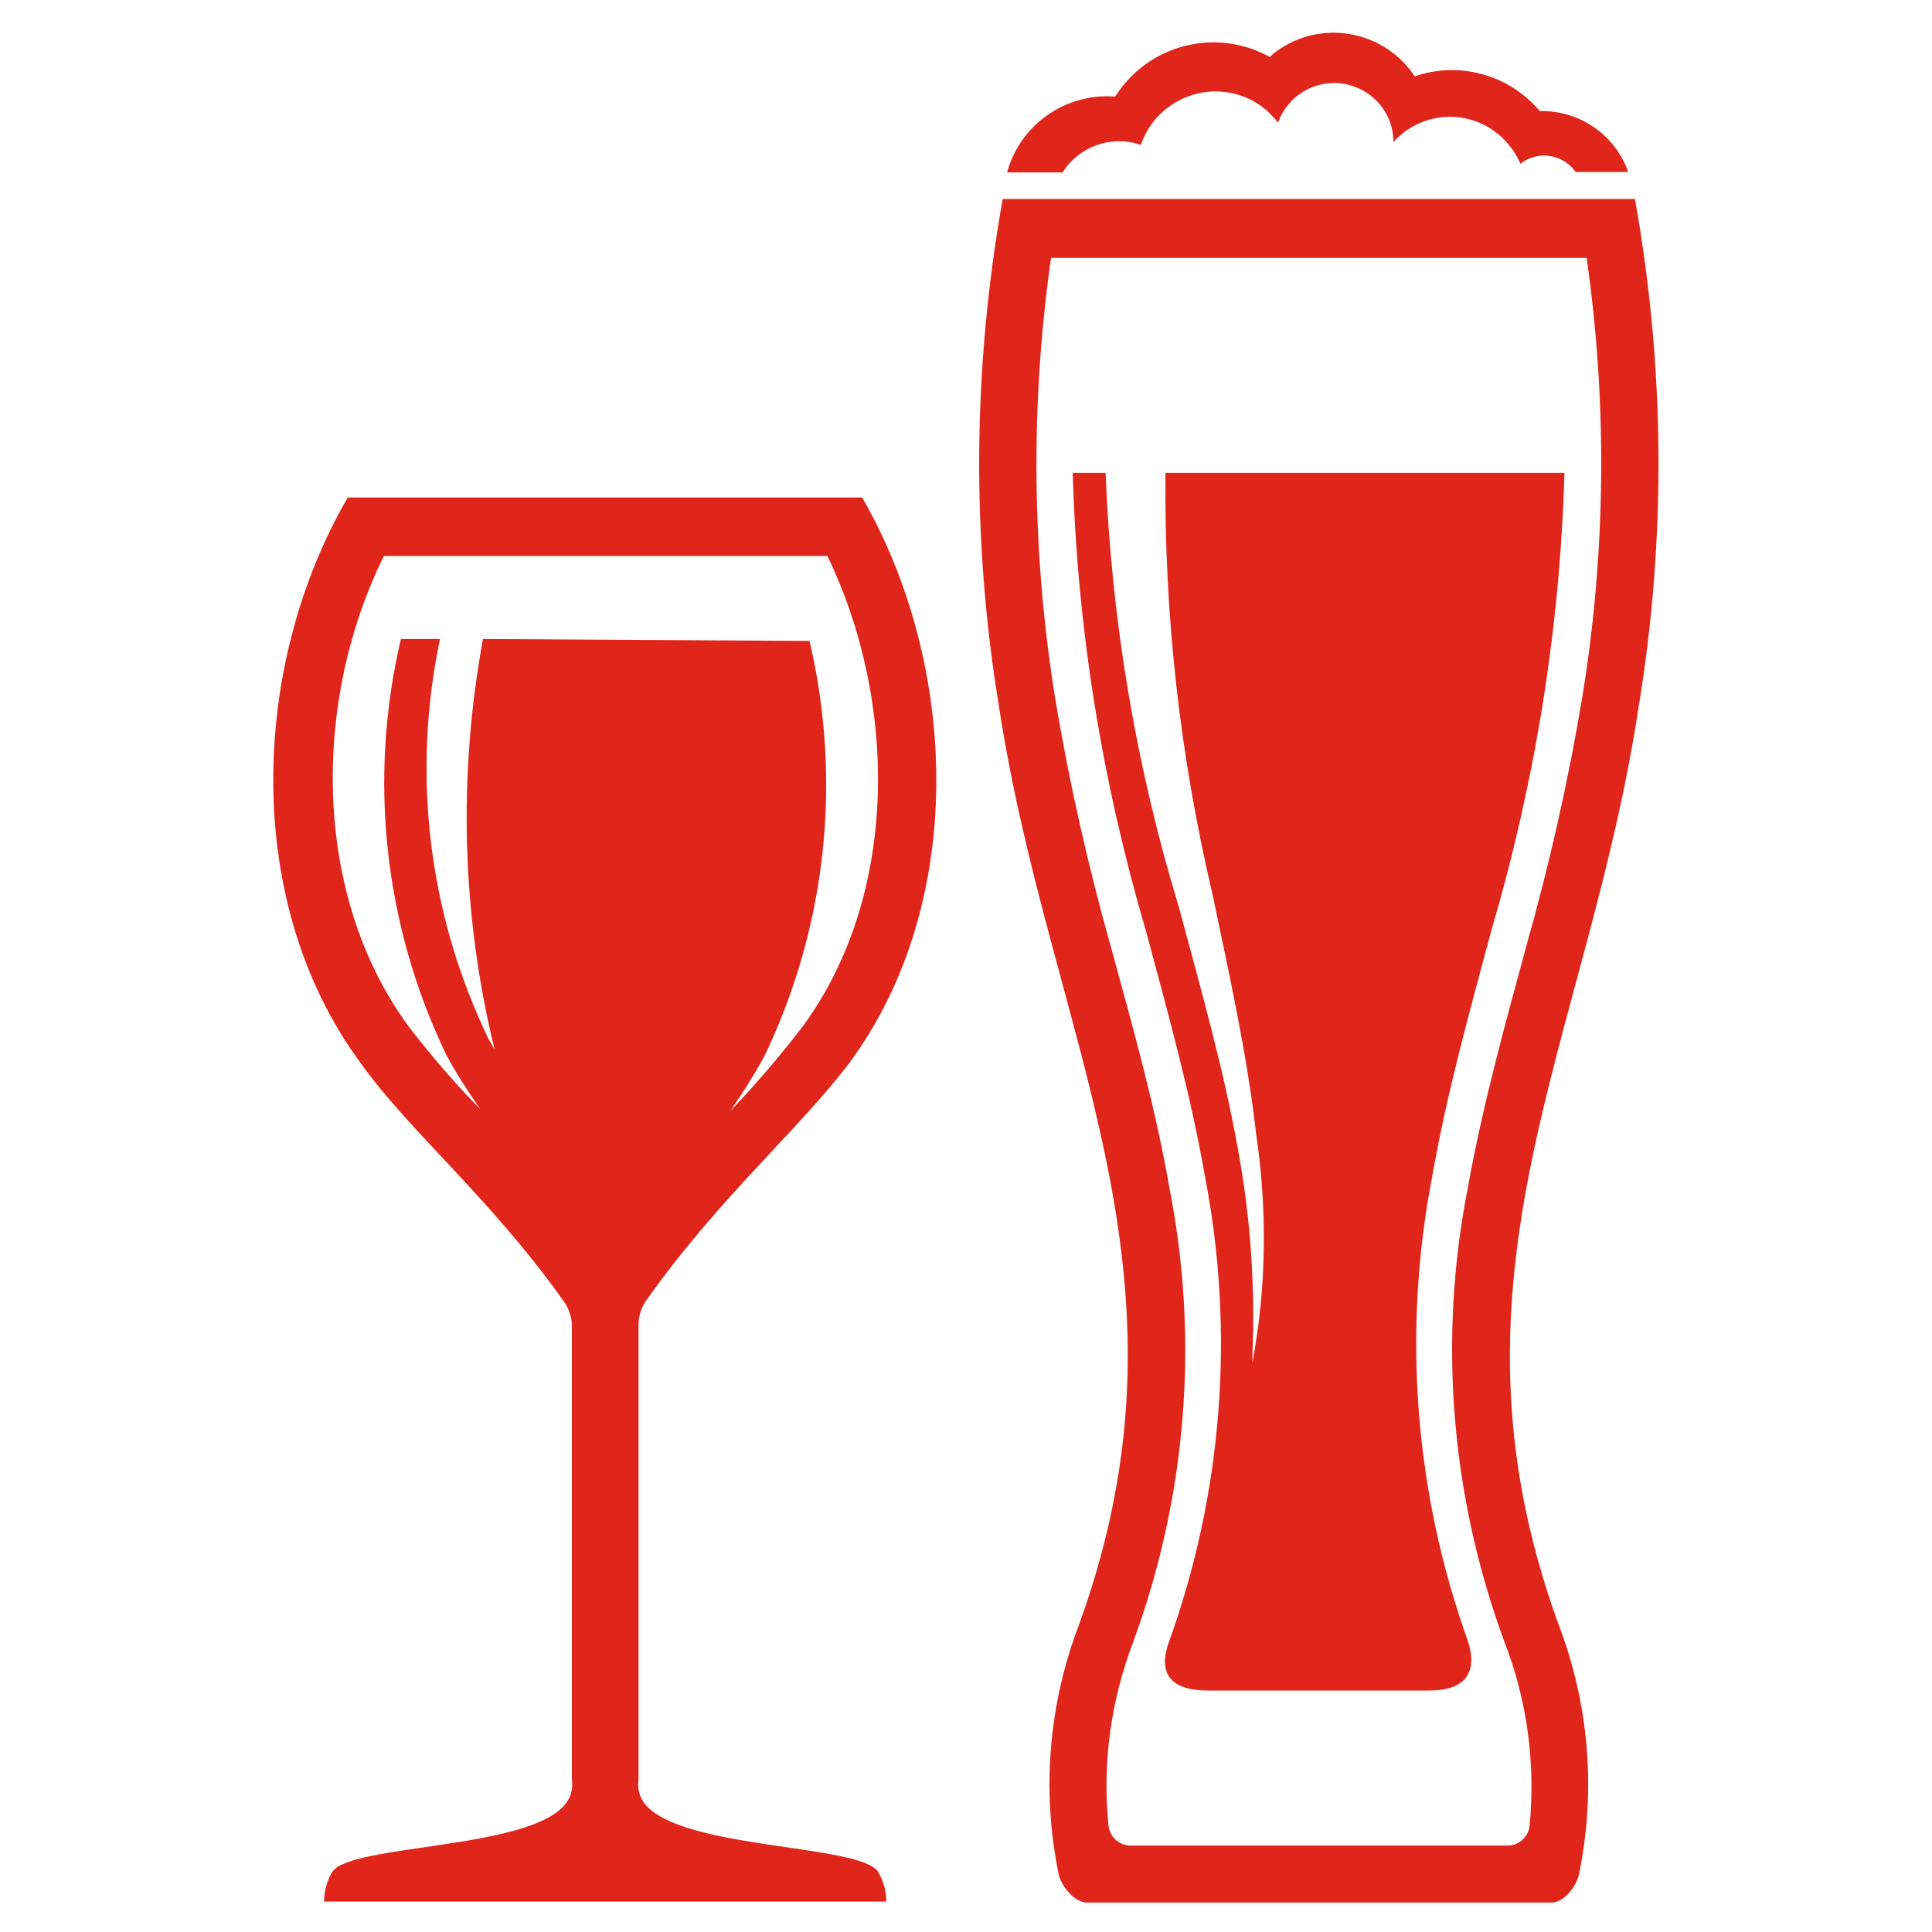
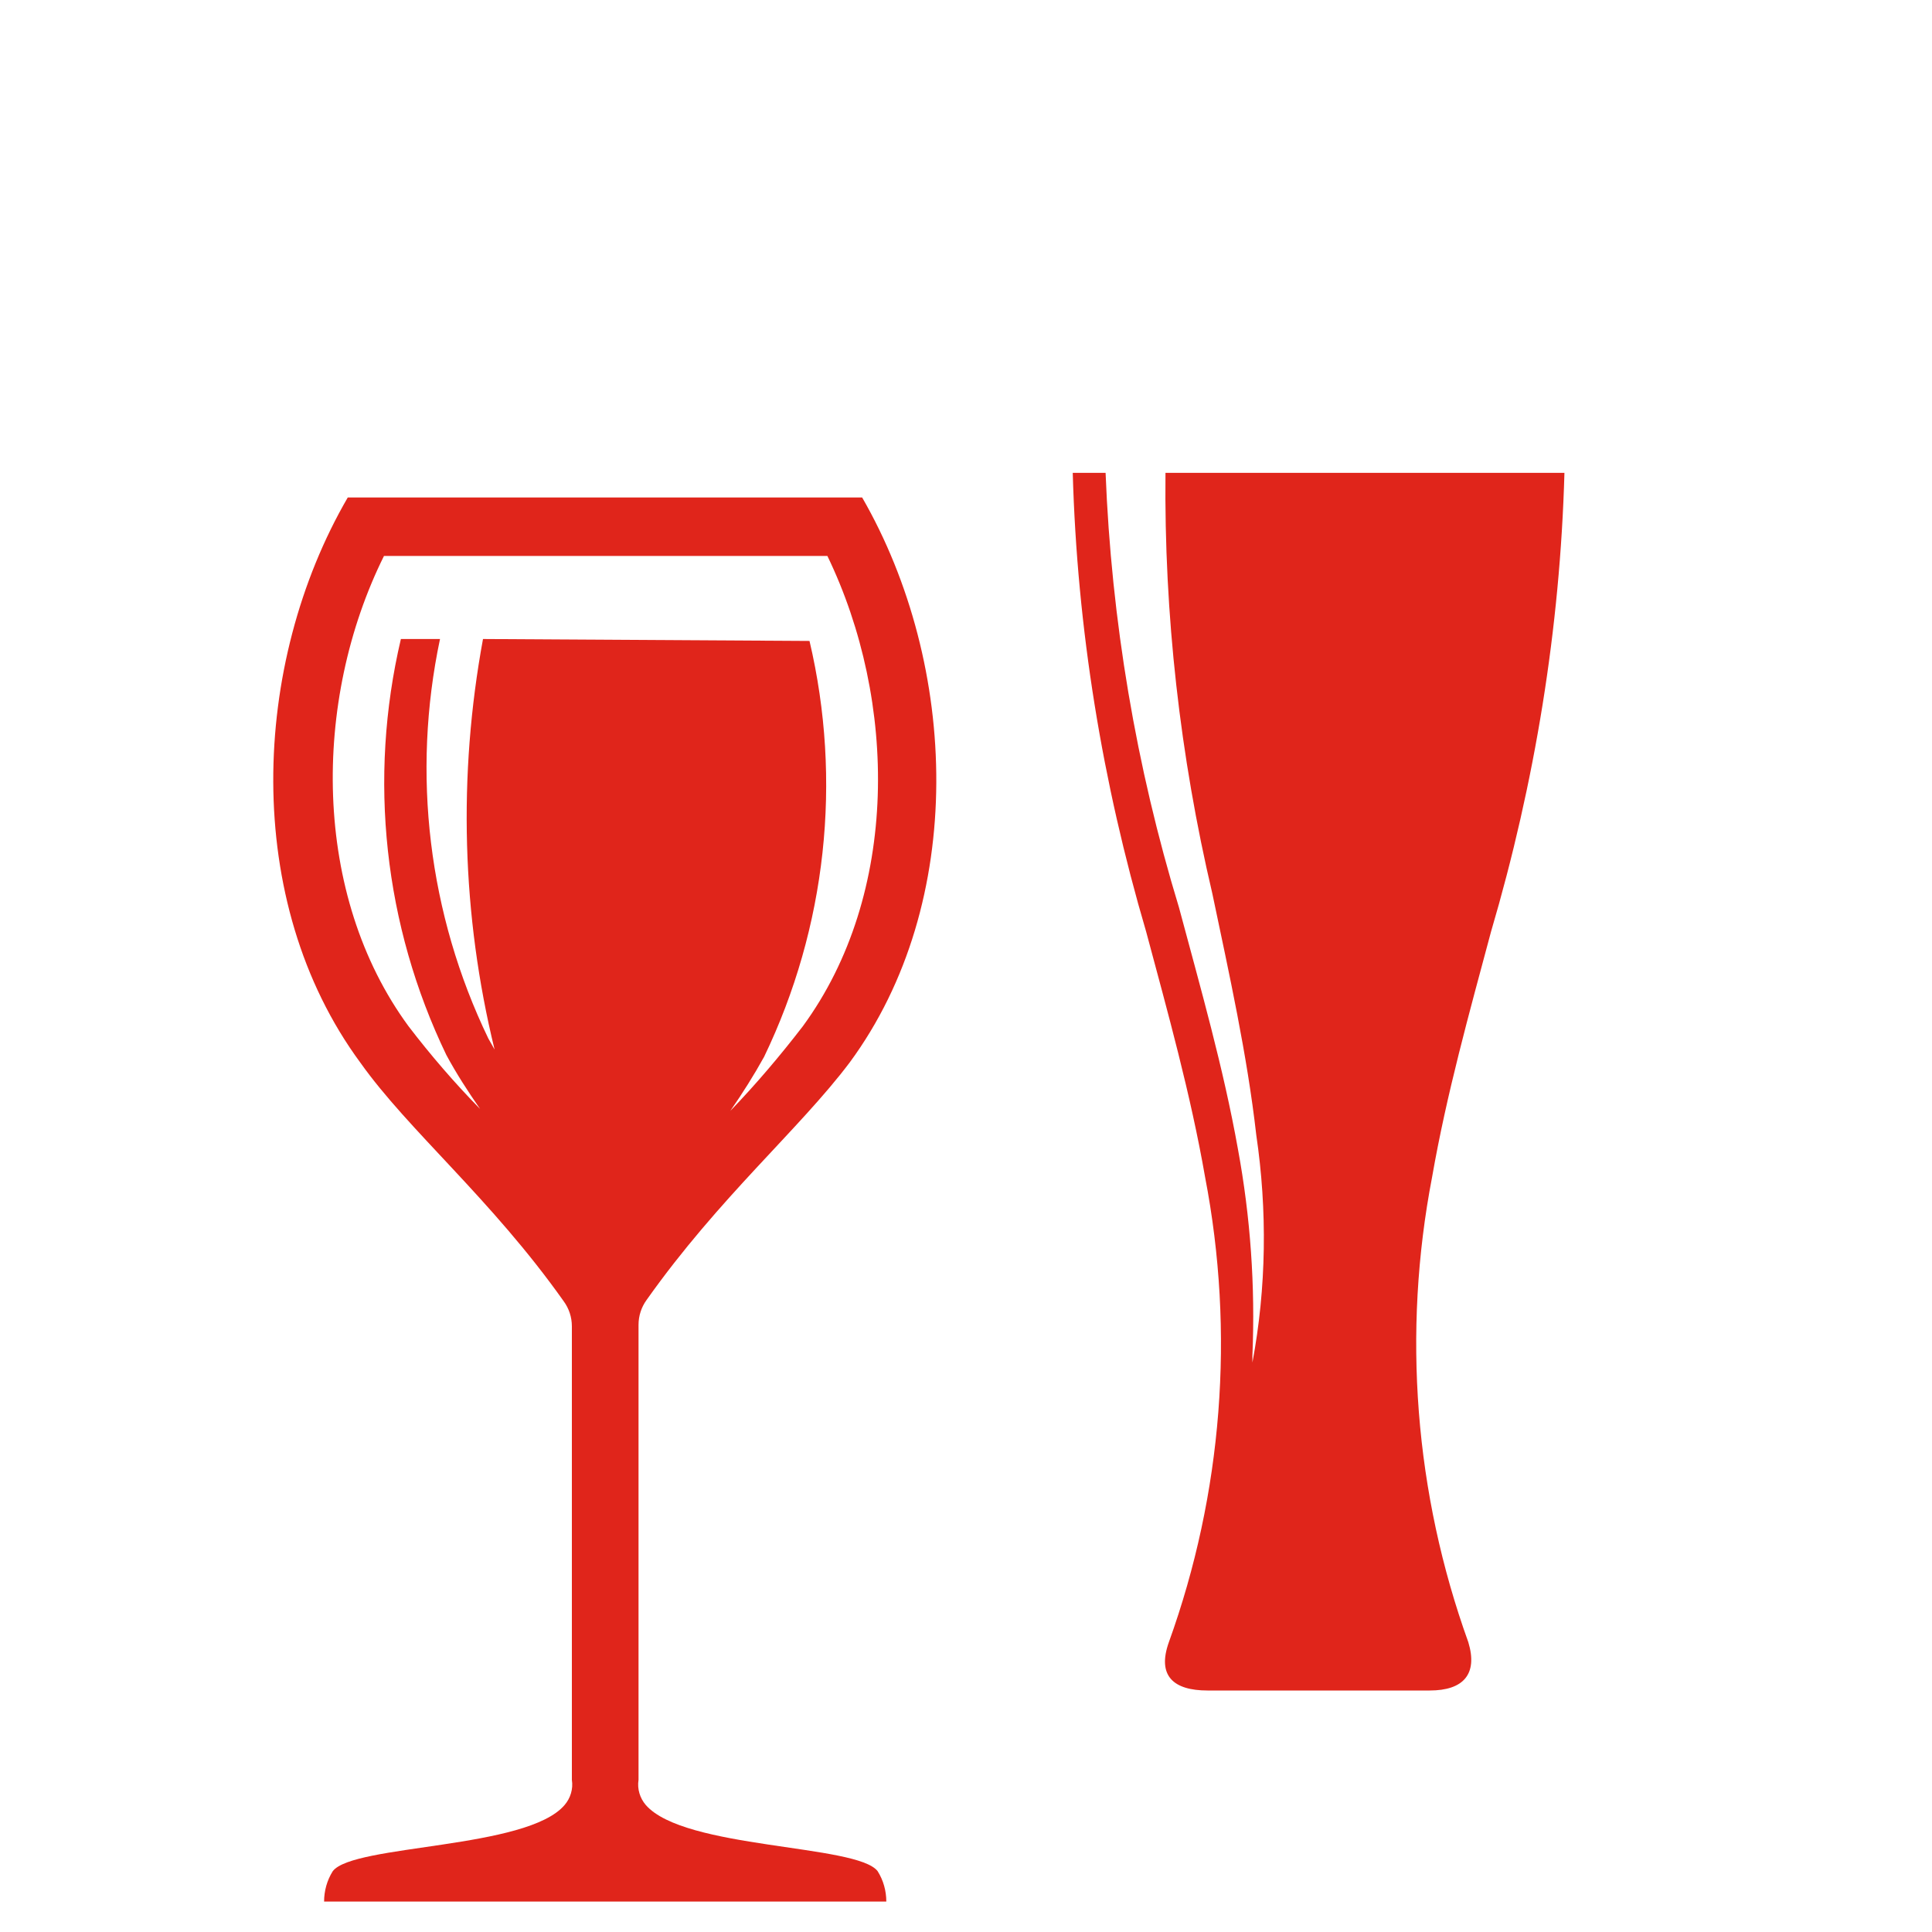
<svg xmlns="http://www.w3.org/2000/svg" id="Layer_1" data-name="Layer 1" viewBox="0 0 40 40">
  <defs>
    <style>
      .cls-1 {
        fill: #e0251b;
        stroke-width: 0px;
      }
    </style>
  </defs>
  <path class="cls-1" d="M17.59,22c2.44-3.31,2.26-8.23.26-11.7H7.2c-2,3.44-2.2,8.36.26,11.7,1,1.41,2.71,2.82,4.21,4.94.11.15.17.33.17.52v9.39c.03.19-.03.38-.15.52-.78.92-4.37.81-4.8,1.37-.12.19-.18.41-.18.63h11.64c0-.22-.06-.44-.18-.63-.43-.56-4-.45-4.8-1.37-.12-.14-.18-.33-.15-.52v-9.42c0-.19.06-.37.17-.52,1.5-2.12,3.16-3.53,4.2-4.91ZM10,13.23c-.52,2.82-.44,5.72.24,8.5l-.13-.23c-1.24-2.57-1.59-5.48-1-8.27h-.81c-.68,2.89-.35,5.93.94,8.61.21.39.45.76.7,1.12-.53-.54-1.02-1.11-1.48-1.71-2-2.72-2-6.74-.51-9.74h9.18c1.45,3,1.5,7-.51,9.74-.47.61-.97,1.2-1.5,1.75.25-.36.49-.74.7-1.12,1.29-2.68,1.62-5.72.94-8.61l-6.76-.04Z" />
-   <path class="cls-1" d="M23.62,3c.29-.85,1.22-1.31,2.07-1.02.31.1.57.3.77.56.23-.64.93-.98,1.57-.75.49.17.82.63.82,1.15.59-.65,1.58-.7,2.23-.11.17.16.31.35.4.56.34-.27.84-.21,1.11.13.01.01.02.03.03.04h1.09c-.27-.77-1.01-1.28-1.83-1.26-.63-.75-1.66-1.04-2.59-.72-.61-.92-1.85-1.18-2.77-.58-.08.05-.16.11-.23.18-1.12-.62-2.52-.26-3.2.82-1.03-.08-1.97.58-2.24,1.57h1.15c.34-.54,1.01-.78,1.62-.57Z" />
  <path class="cls-1" d="M25.1,18.5c.35,1.67.72,3.33.91,5,.23,1.56.21,3.16-.08,4.71v-.15c.06-1.43-.04-2.86-.3-4.27-.3-1.68-.77-3.32-1.22-5-.89-2.92-1.4-5.95-1.52-9h-.68c.09,3.22.61,6.41,1.52,9.5.45,1.68.92,3.36,1.22,5.08.62,3.22.36,6.55-.75,9.63-.25.7.1,1,.8,1h4.6c.7,0,1-.34.8-1-1.11-3.08-1.37-6.41-.75-9.63.3-1.72.77-3.4,1.22-5.08.91-3.09,1.43-6.28,1.52-9.5h-8.26c-.03,2.93.3,5.86.97,8.71Z" />
-   <path class="cls-1" d="M33.85,4.12h-13.09c-.62,3.47-.65,7.01-.08,10.49,1.05,6.89,4.29,11.73,1.67,19-.64,1.66-.79,3.46-.43,5.2.05.23.31.56.56.58h9.65c.25,0,.51-.34.56-.58.36-1.74.21-3.54-.43-5.2-2.62-7.23.62-12.06,1.67-19,.57-3.48.54-7.02-.08-10.49ZM32.76,14.43c-.29,1.74-.68,3.46-1.16,5.16-.45,1.66-.91,3.32-1.21,5-.62,3.15-.35,6.4.76,9.41.47,1.21.64,2.5.52,3.79-.02.24-.23.43-.47.42h-7.78c-.24.01-.45-.18-.47-.42-.13-1.29.05-2.58.51-3.79,1.1-2.99,1.37-6.23.76-9.36-.29-1.69-.76-3.35-1.21-5-.48-1.7-.87-3.42-1.16-5.16-.49-3.02-.52-6.11-.09-9.14h11.09c.43,3.02.4,6.08-.09,9.09Z" />
</svg>